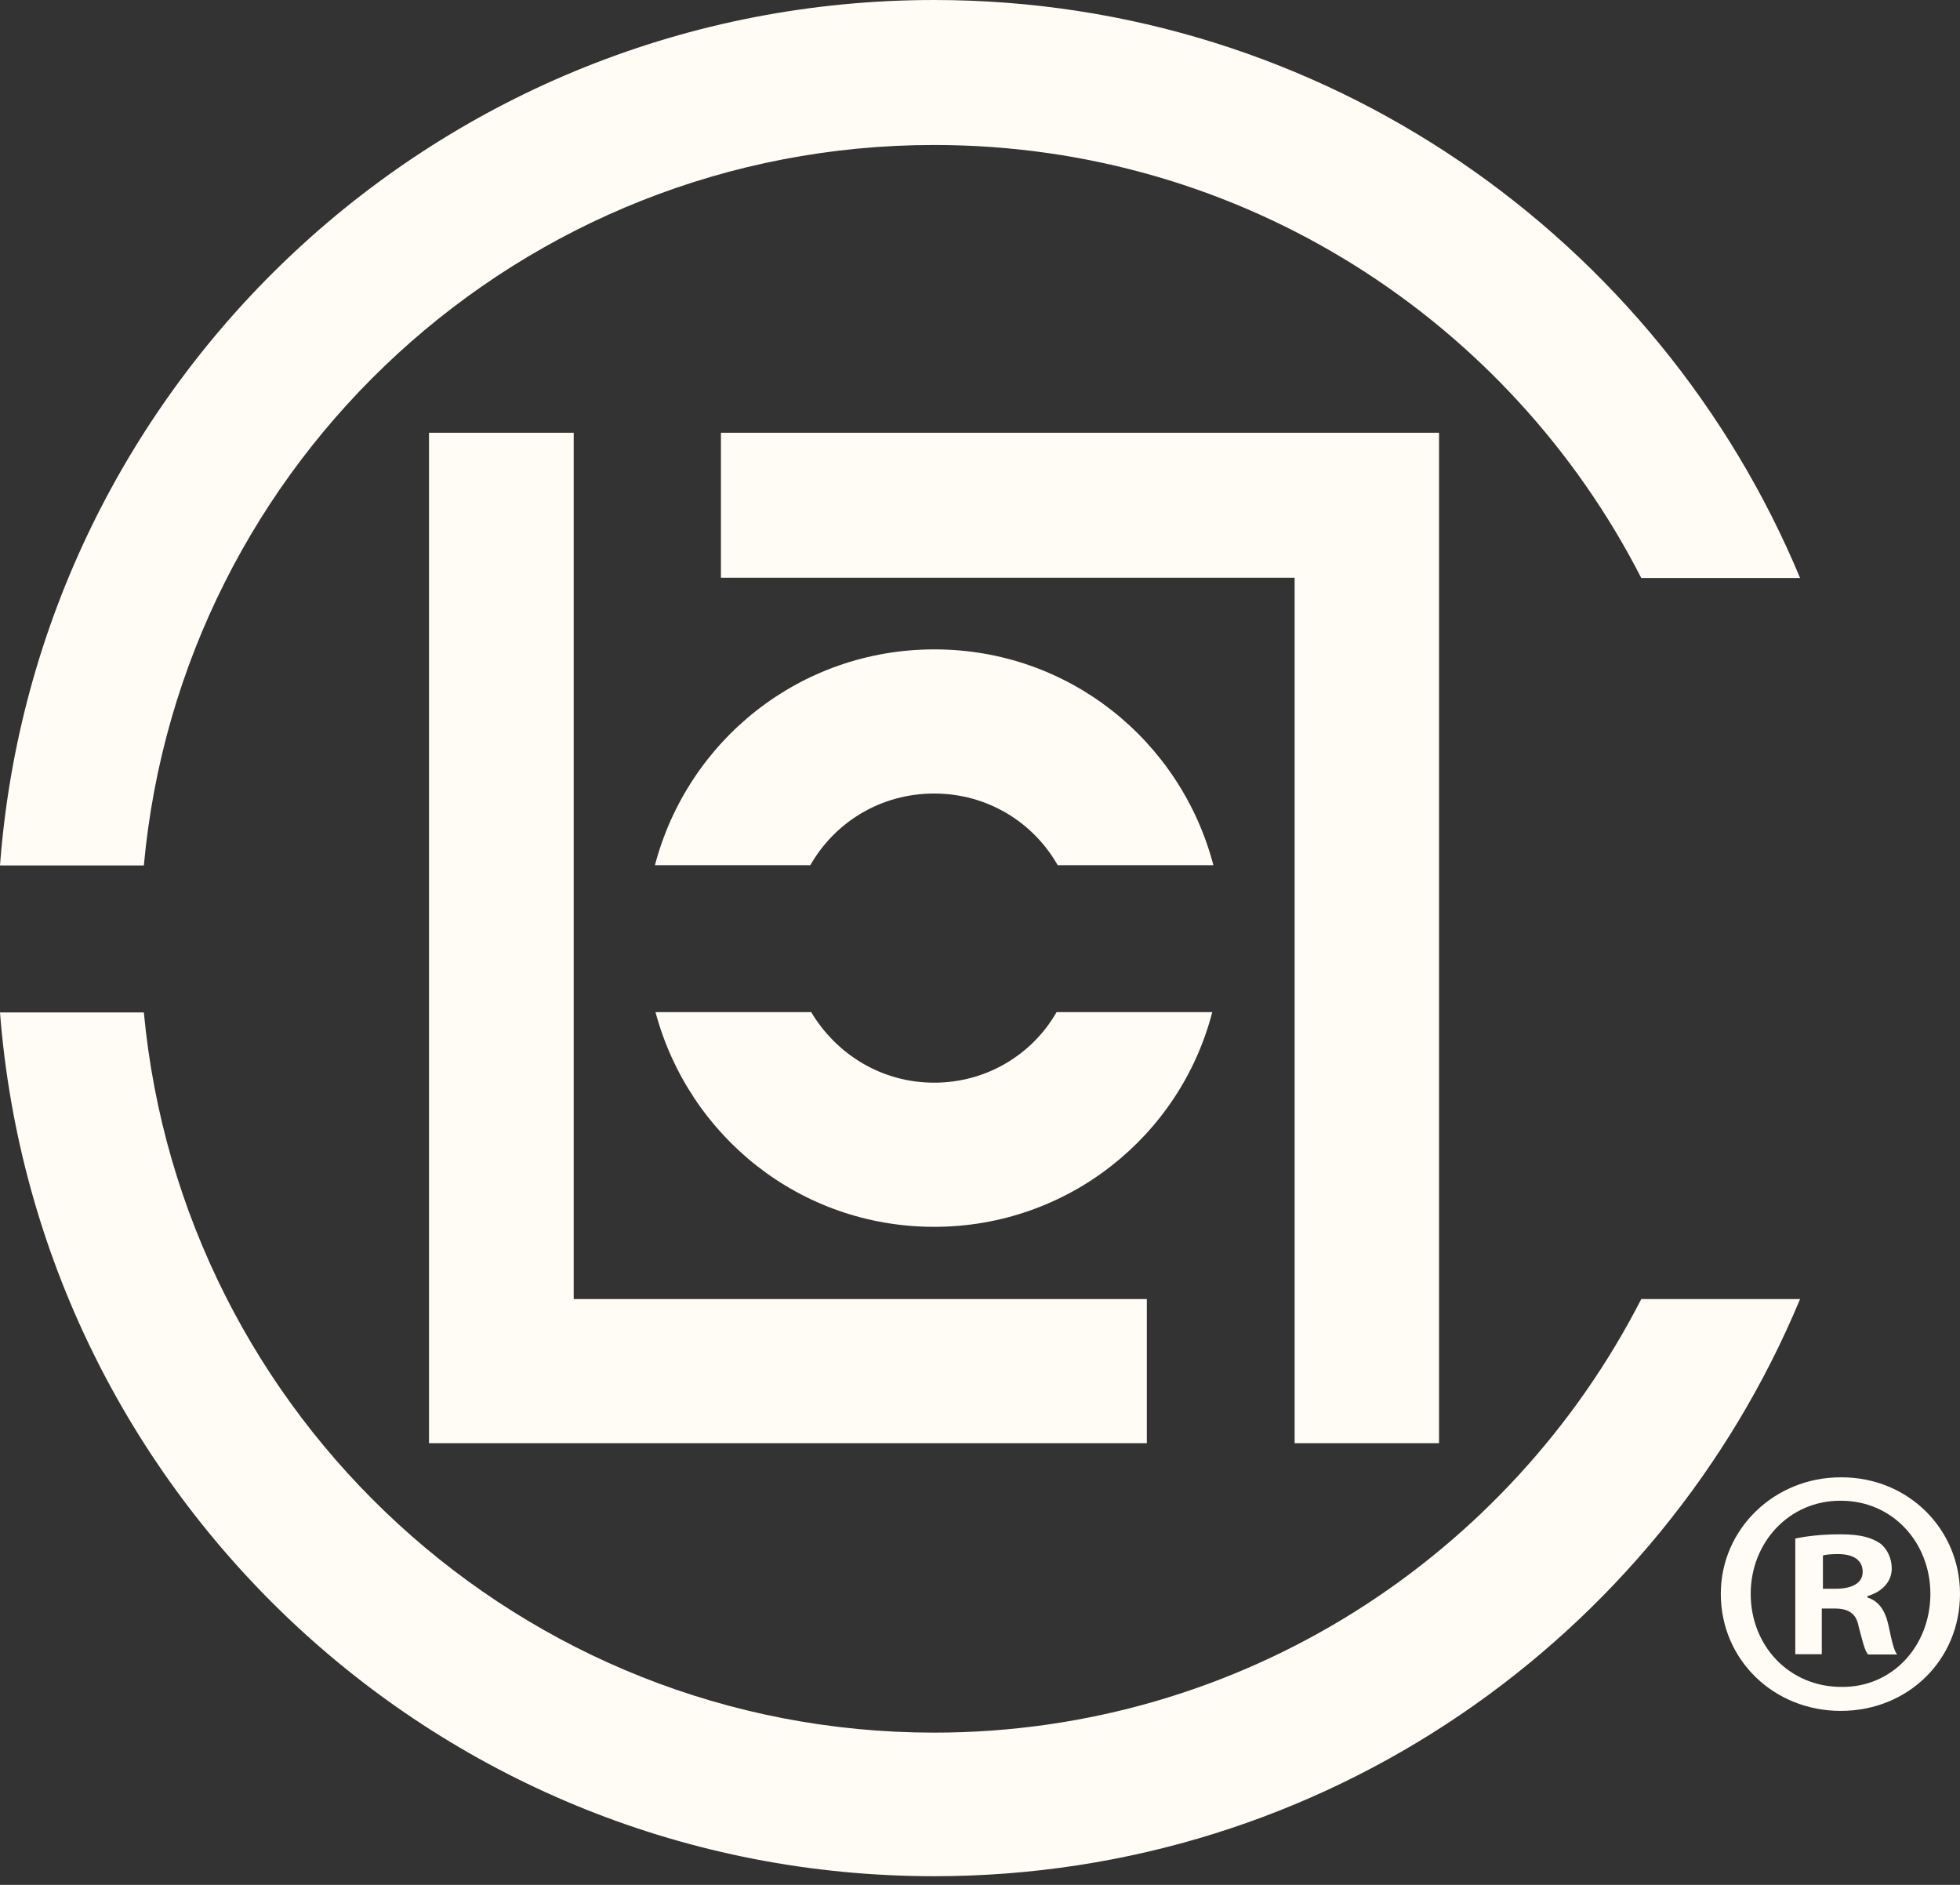
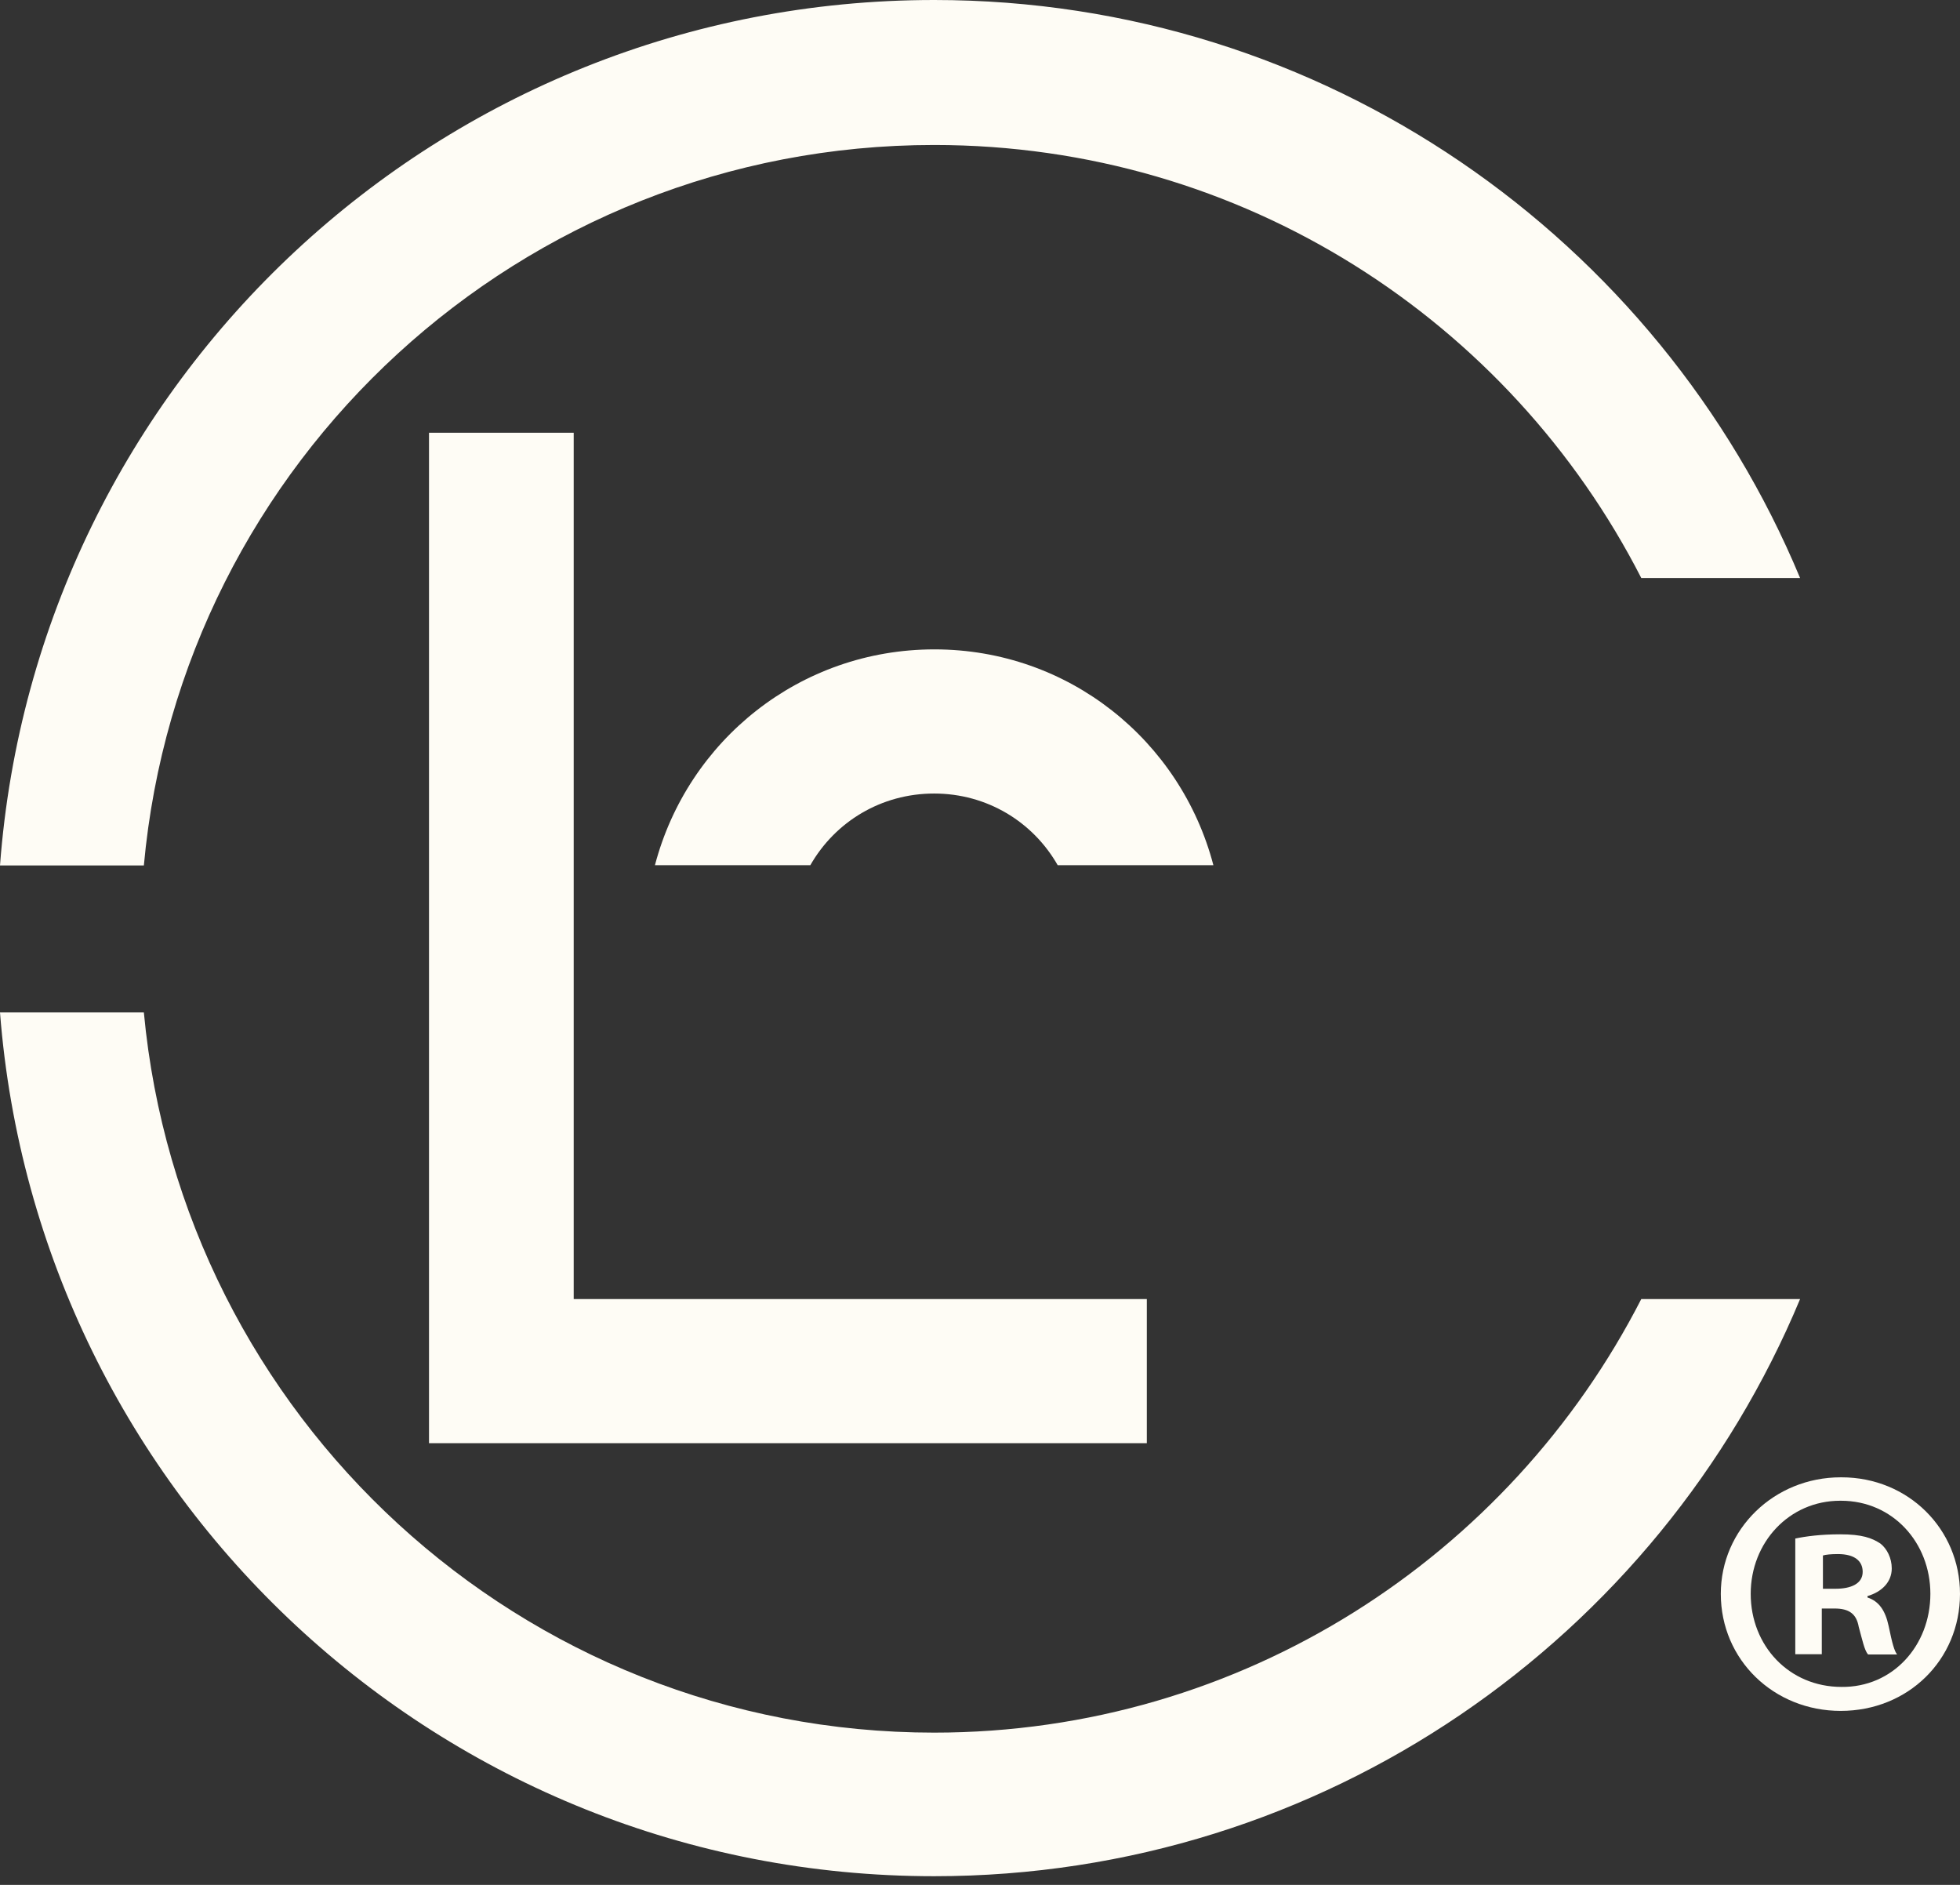
<svg xmlns="http://www.w3.org/2000/svg" width="78" height="75" viewBox="0 0 78 75" fill="none">
  <rect x="0" y="0" width="78" height="75" fill="#333333" stroke="none" />
  <path d="M37.176 0C17.533 0 1.448 15.142 0 34.437H5.725C7.195 18.341 20.732 5.769 37.176 5.769C49.467 5.769 60.086 12.774 65.316 22.999H71.636C66.012 9.496 52.7 0 37.176 0Z" fill="#FEFCF5" />
  <path d="M65.316 51.69C60.086 61.904 49.456 68.942 37.176 68.942C20.732 68.942 7.229 56.359 5.725 40.285H0C1.493 59.535 17.544 74.655 37.176 74.655C52.7 74.655 66.023 65.17 71.636 51.69H65.316Z" fill="#FEFCF5" />
-   <path d="M42.047 40.274C41.082 41.958 39.264 43.08 37.176 43.08C35.088 43.08 33.292 41.958 32.282 40.274H26.086C27.41 45.213 31.844 48.816 37.176 48.816C42.485 48.816 46.964 45.213 48.243 40.274H42.047Z" fill="#FEFCF5" />
  <path d="M42.092 34.426H48.288C46.986 29.465 42.53 25.839 37.187 25.839C31.833 25.839 27.366 29.465 26.064 34.426H32.248C33.236 32.697 35.066 31.575 37.176 31.575C39.275 31.575 41.105 32.697 42.092 34.426Z" fill="#FEFCF5" />
-   <path d="M51.521 17.219H28.69V22.988H51.521V57.425H57.268V17.219H51.521Z" fill="#FEFCF5" />
  <path d="M45.639 51.69H22.831V17.219H17.073V57.425H22.831H45.639V51.69Z" fill="#FEFCF5" />
  <path d="M73.286 58.783C75.946 58.783 78 60.849 78 63.419C78 66.046 75.935 68.077 73.252 68.077C70.592 68.077 68.481 66.046 68.481 63.419C68.481 60.849 70.603 58.783 73.252 58.783H73.286ZM73.23 59.715C71.198 59.715 69.671 61.376 69.671 63.419C69.671 65.485 71.198 67.123 73.286 67.123C75.317 67.146 76.821 65.485 76.821 63.419C76.821 61.388 75.329 59.715 73.263 59.715H73.23ZM72.522 65.821H71.445V61.219C71.871 61.129 72.466 61.051 73.23 61.051C74.105 61.051 74.498 61.197 74.835 61.421C75.093 61.623 75.284 61.994 75.284 62.409C75.284 62.948 74.891 63.341 74.318 63.509V63.565C74.767 63.711 75.025 64.07 75.16 64.699C75.306 65.406 75.385 65.687 75.497 65.832H74.341C74.195 65.664 74.116 65.26 73.97 64.733C73.88 64.227 73.6 64.003 73.005 64.003H72.5V65.821H72.522ZM72.545 63.217H73.05C73.645 63.217 74.127 63.026 74.127 62.544C74.127 62.117 73.813 61.837 73.14 61.837C72.859 61.837 72.657 61.859 72.545 61.893V63.217Z" fill="#FEFCF5" />
</svg>